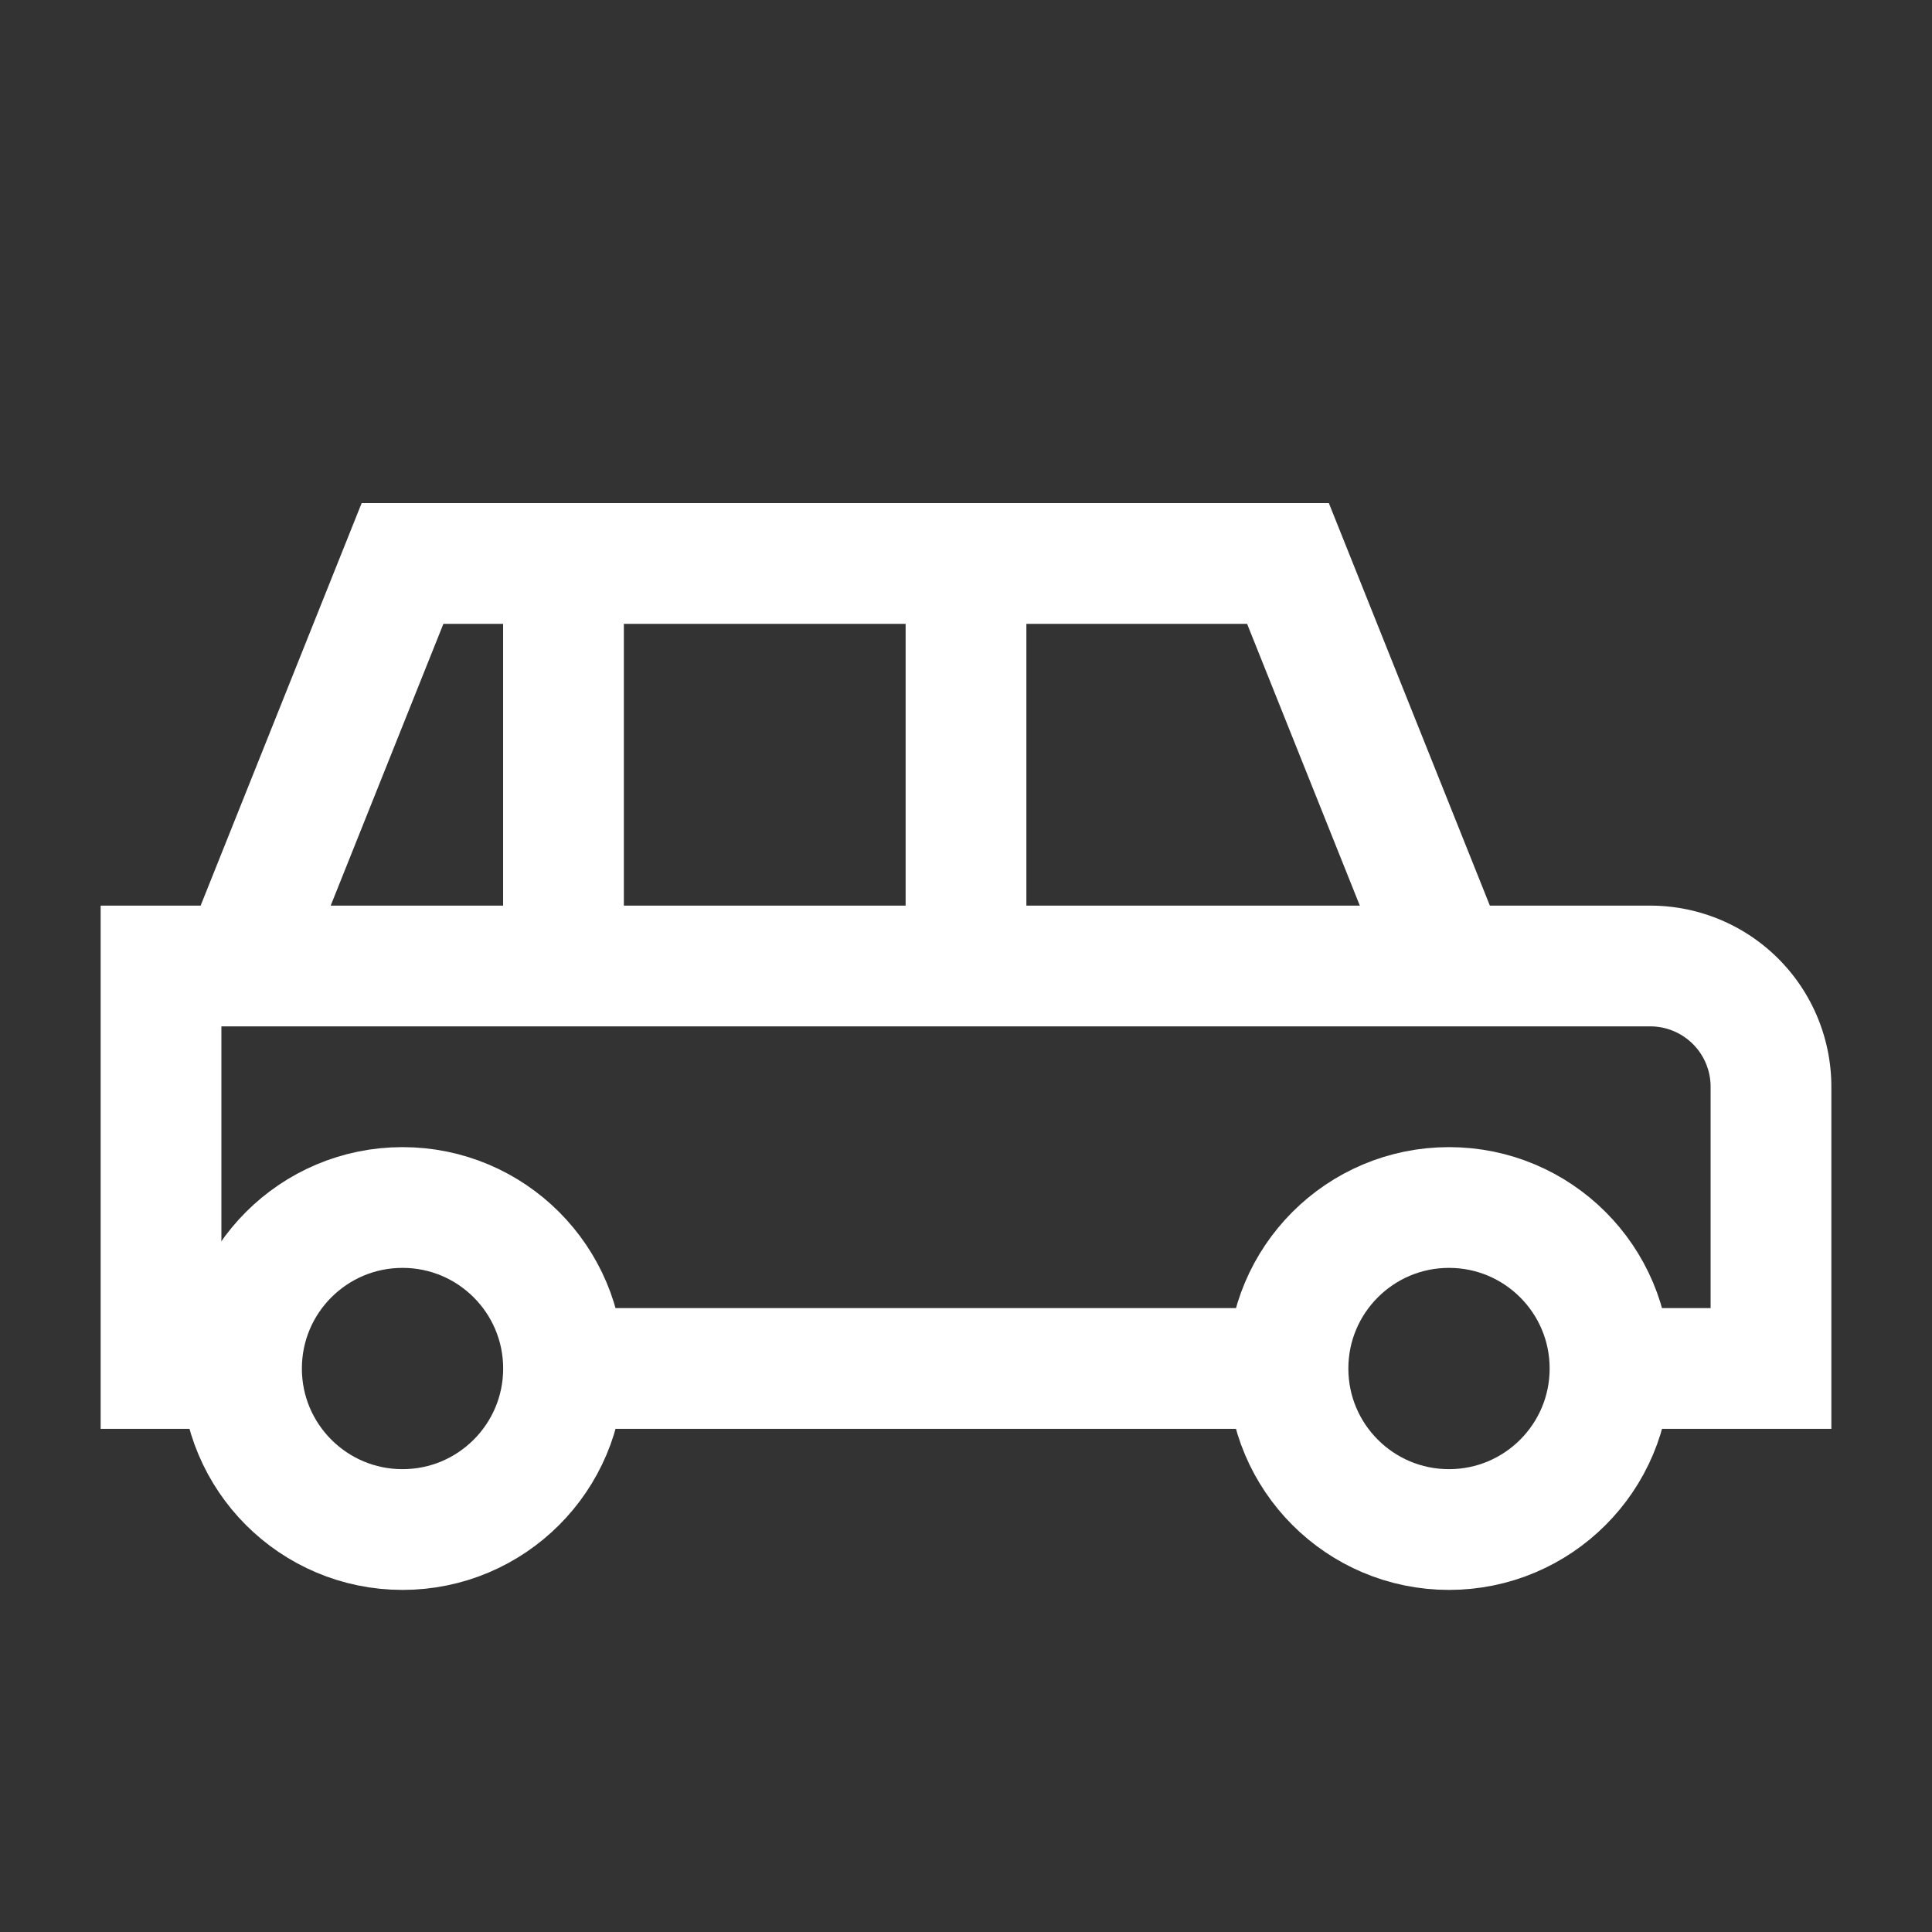
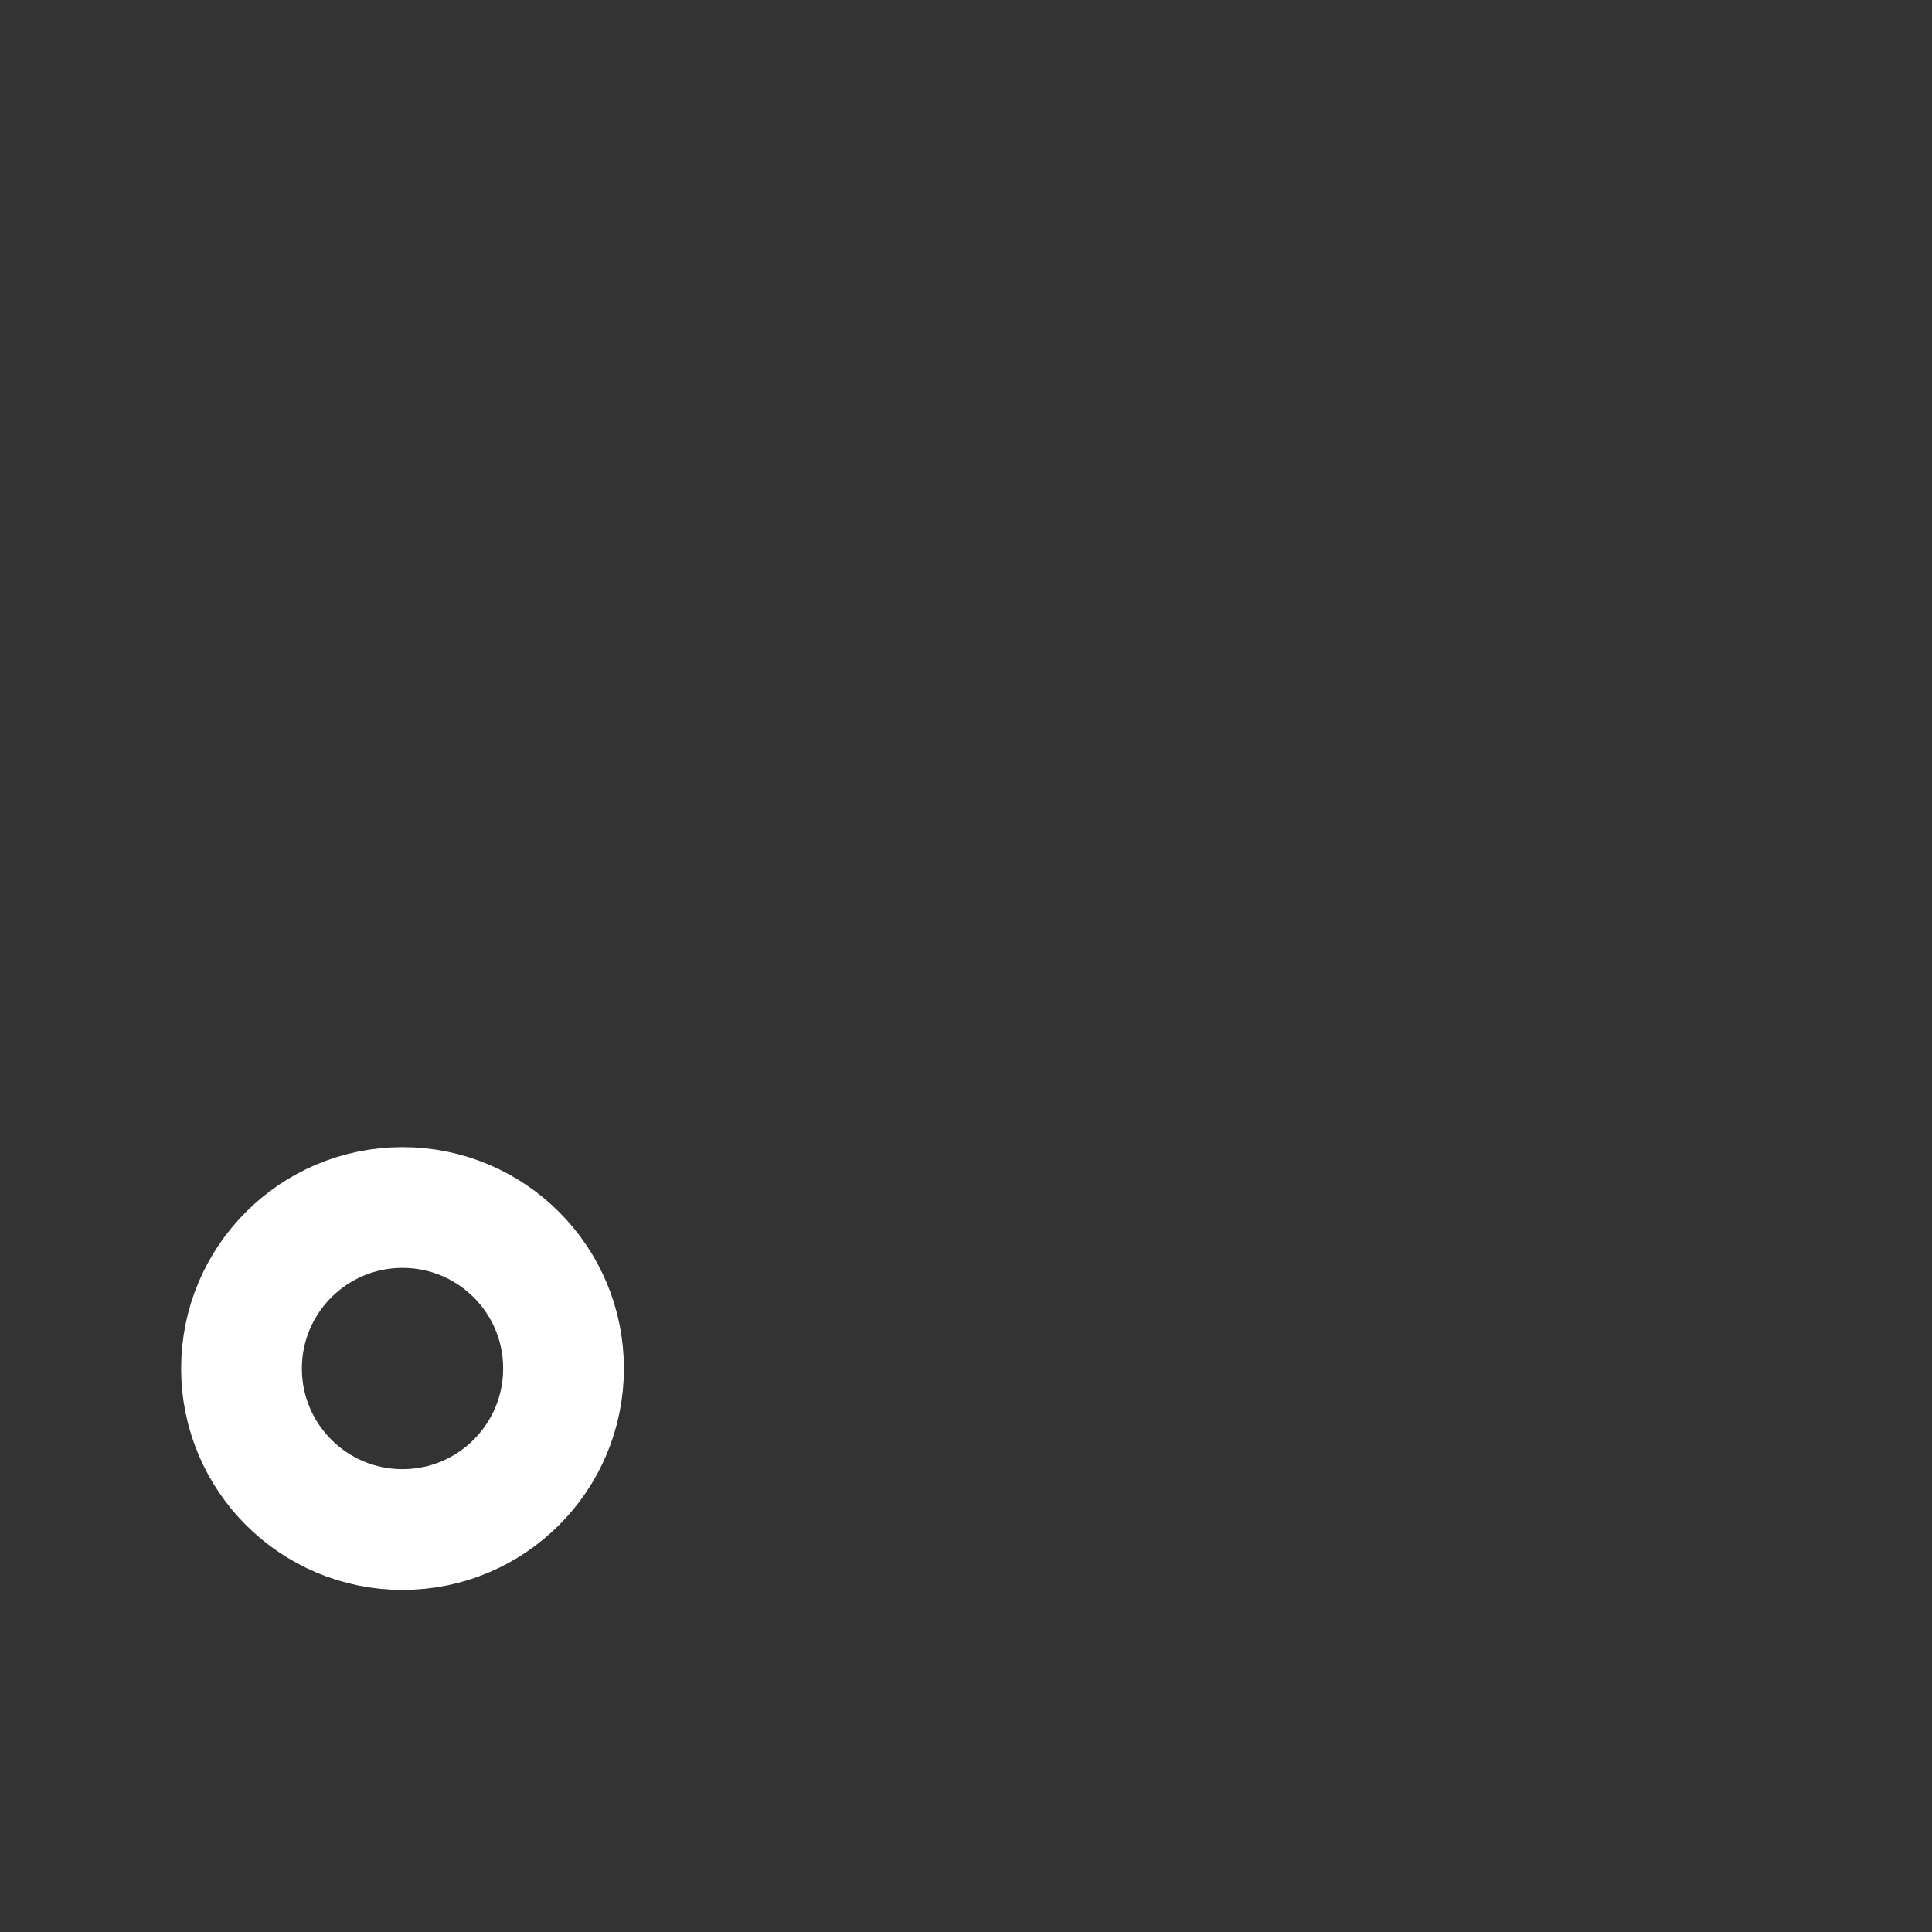
<svg xmlns="http://www.w3.org/2000/svg" width="32" height="32" fill="none">
  <rect width="100%" height="100%" fill="#333333" stroke="none" />
-   <path d="m4 16 2.667-6.667h2.666M4 16H2.667v6.666H4M4 16h5.333M24 16l-2.667-6.667H16M24 16h3.333a2 2 0 0 1 2 2v4.666h-2.666M24 16h-8m-6.667 6.666h12m-12-13.333V16m0-6.667H16M9.333 16H16m0 0V9.333" stroke="#fff" stroke-width="2" />
  <circle cx="6.667" cy="22.667" stroke="#fff" stroke-width="2" r="2.667" />
-   <circle cx="24" cy="22.667" stroke="#fff" stroke-width="2" r="2.667" />
</svg>